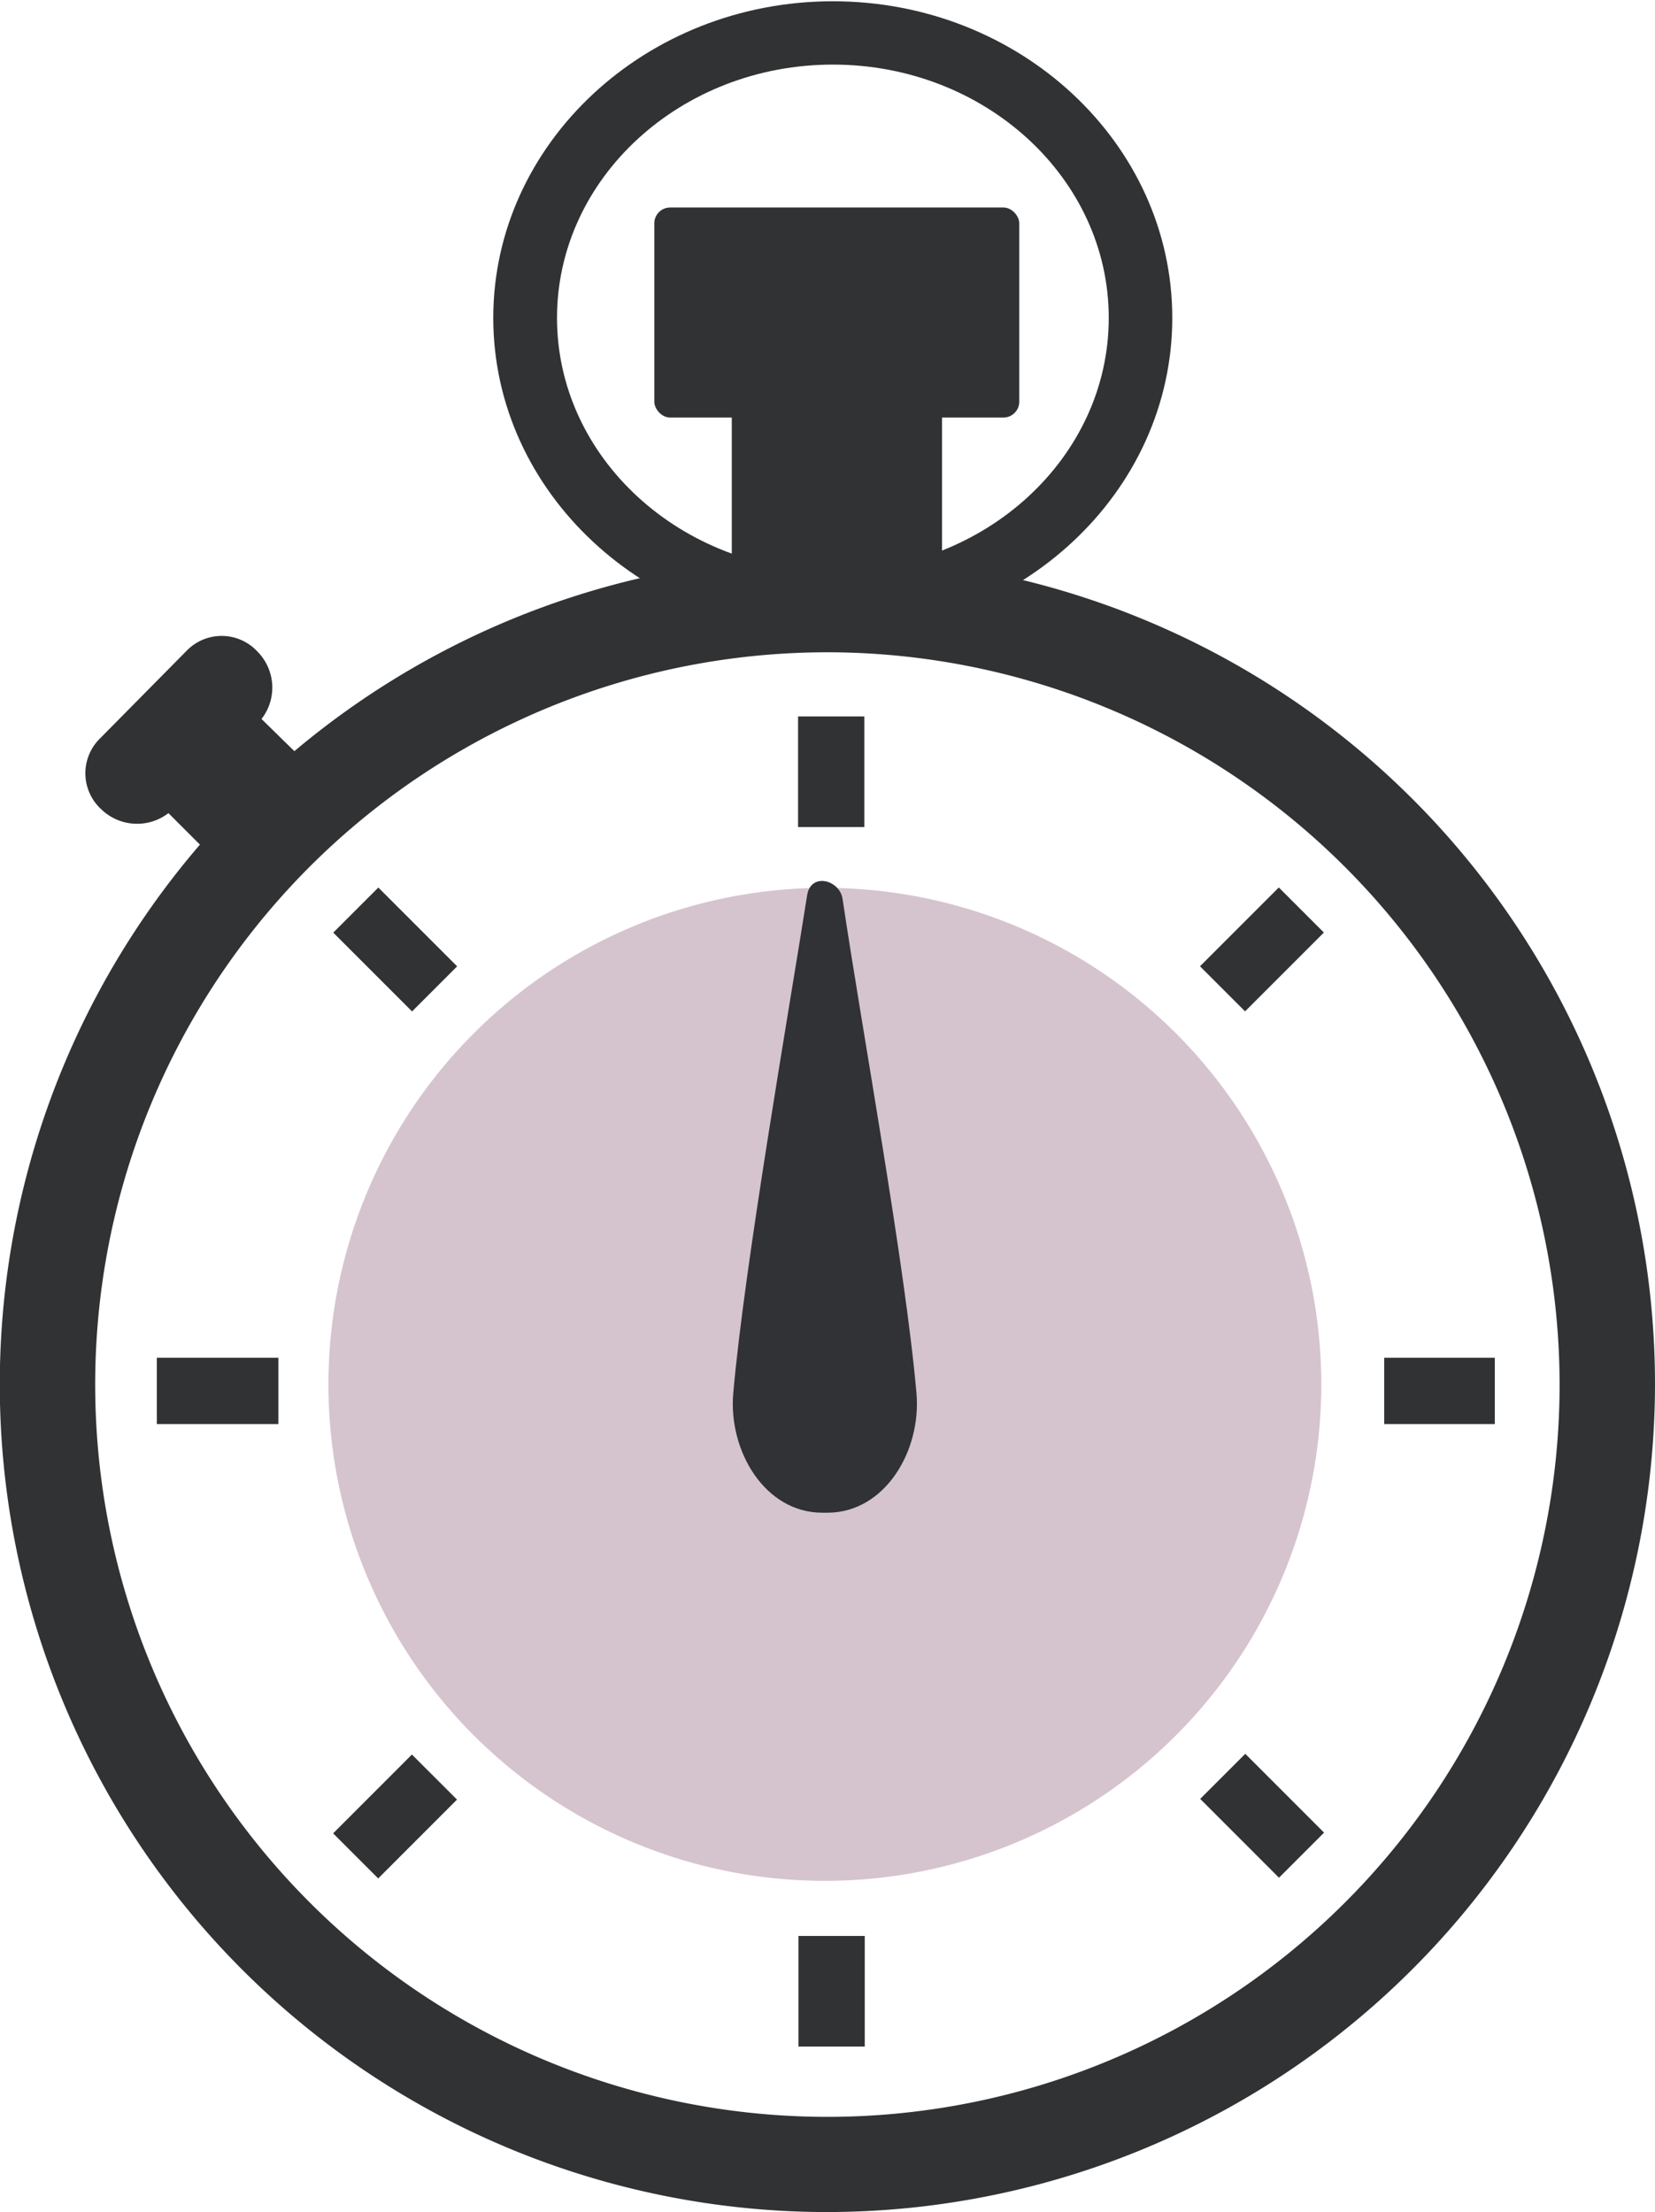
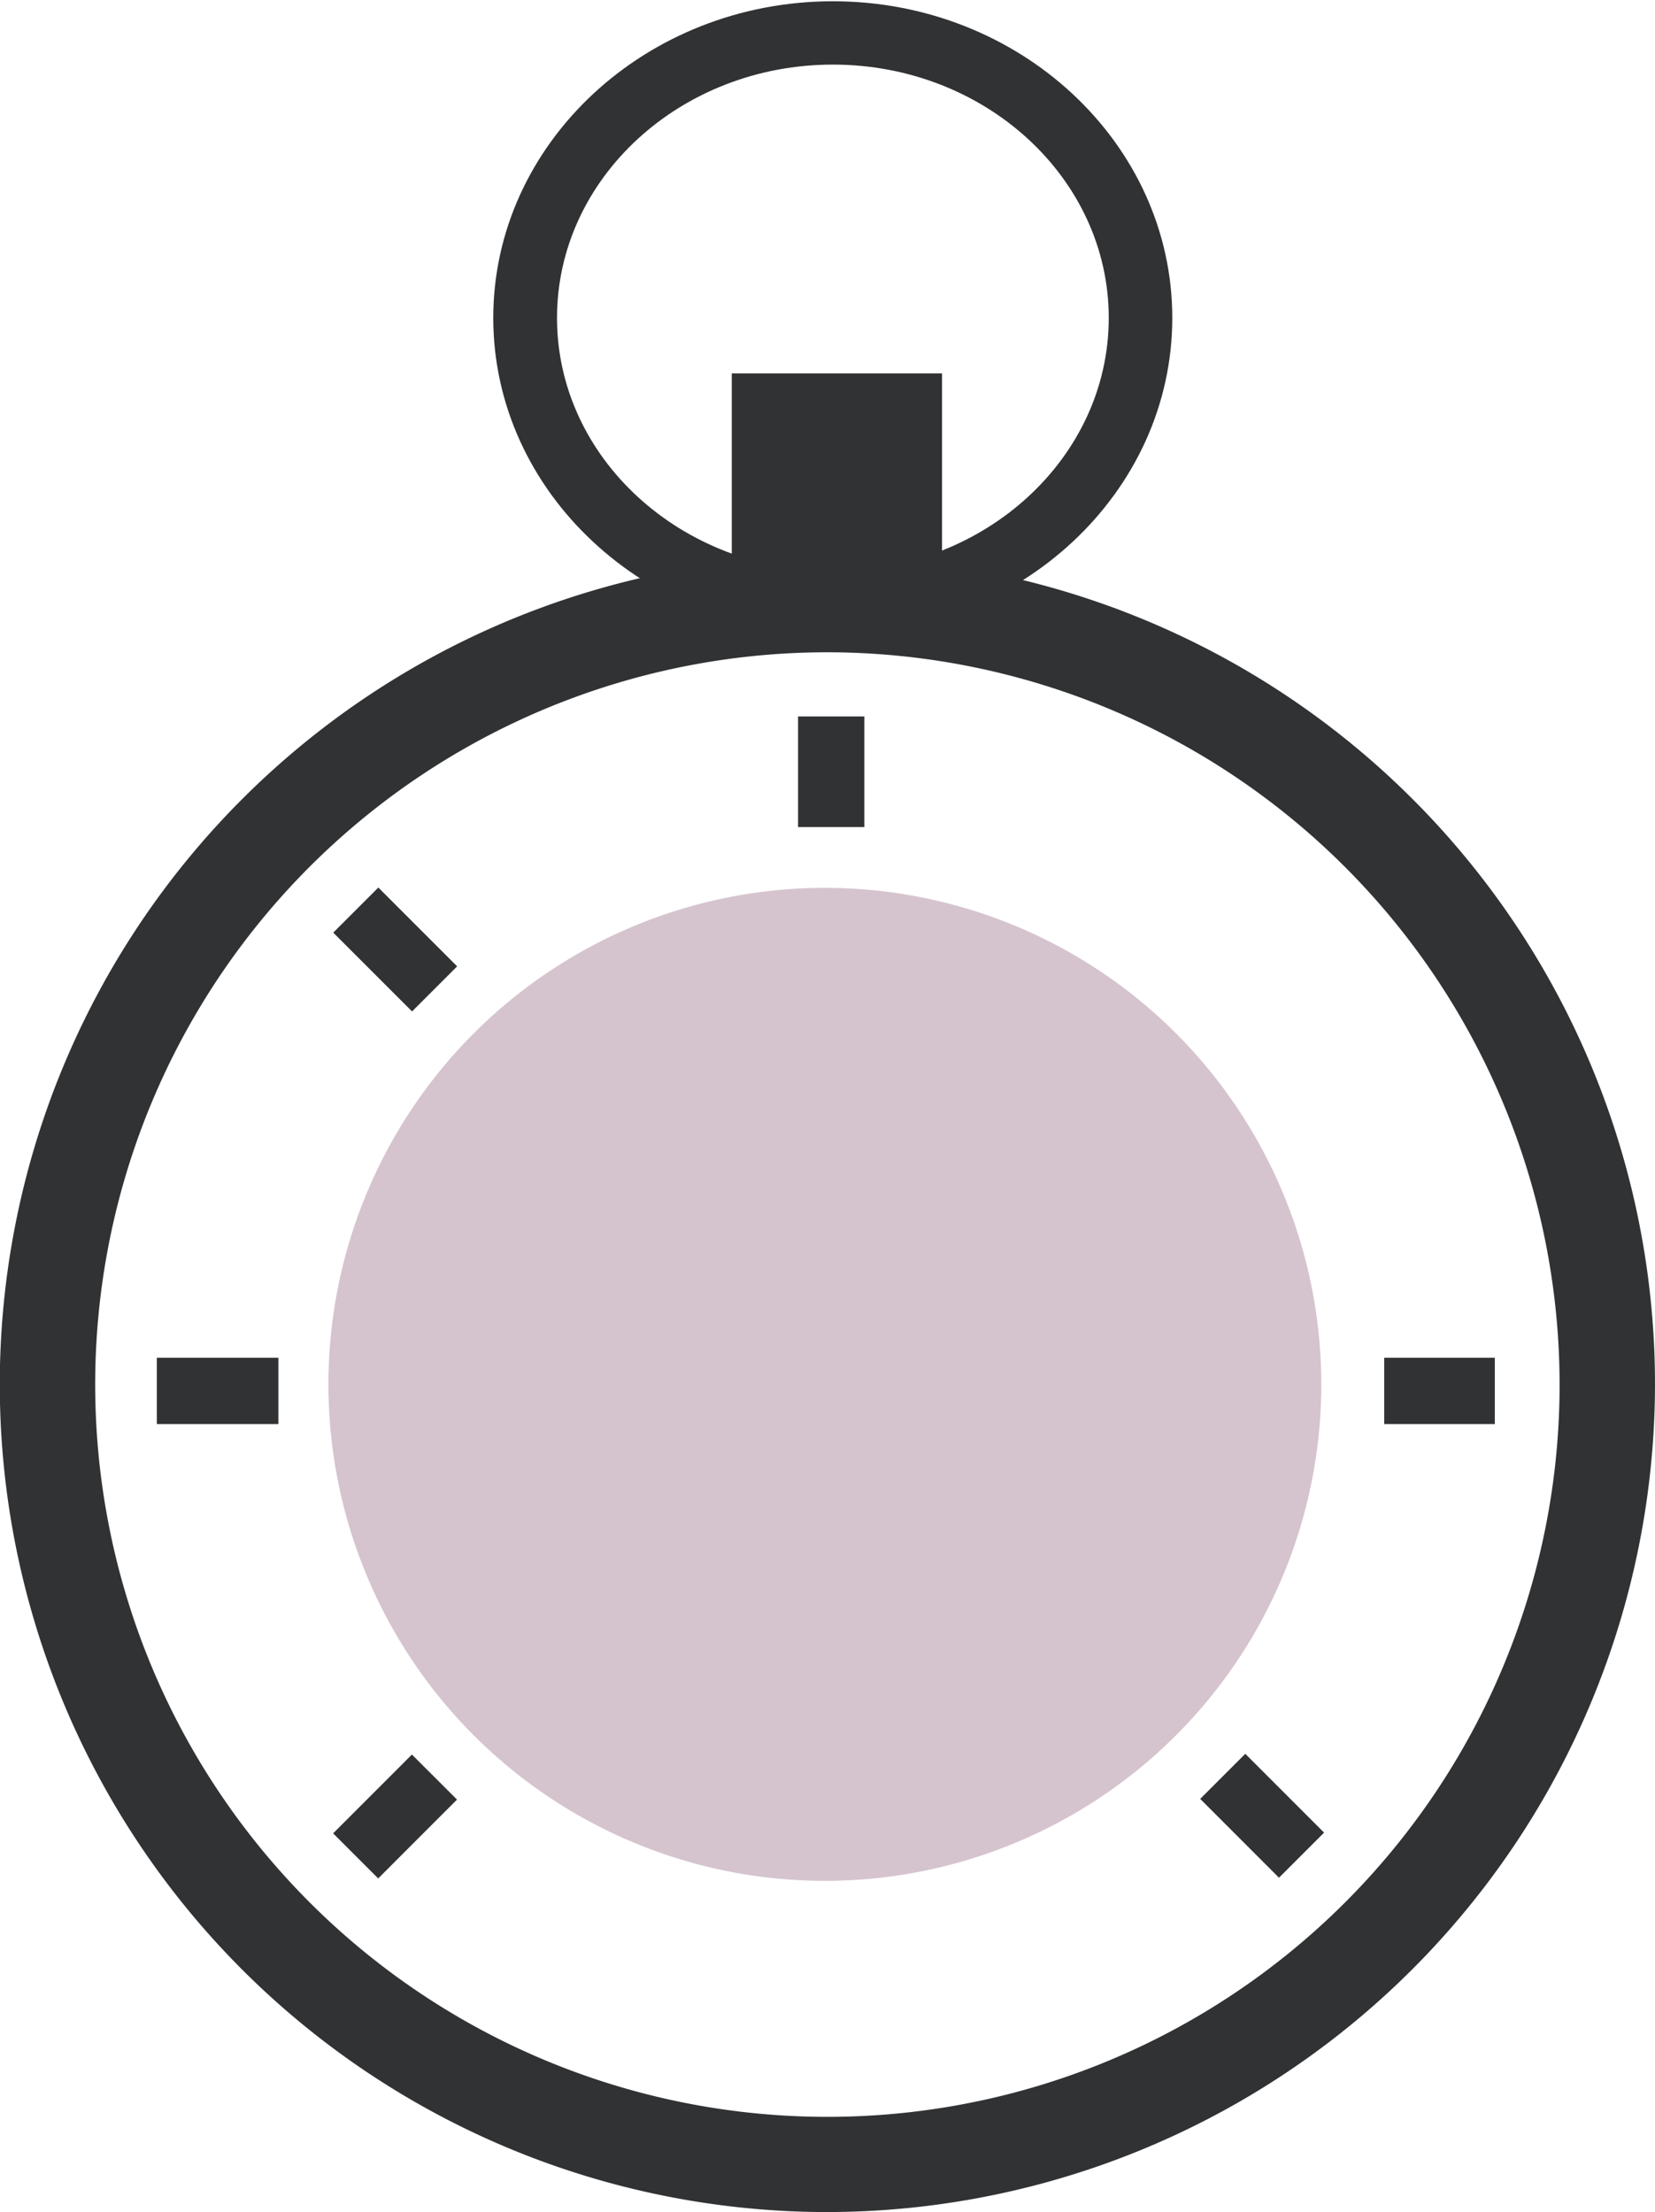
<svg xmlns="http://www.w3.org/2000/svg" viewBox="0 0 78.41 104.79">
  <defs>
    <style>.a{fill:#d5c4ce;}.a,.b,.c{fill-rule:evenodd;}.b,.d{fill:#303234;}.c{fill:#303235;}</style>
  </defs>
  <title>4</title>
  <path class="a" d="M177.87,432.52A23.52,23.52,0,1,1,154.35,409,23.52,23.52,0,0,1,177.87,432.52Z" transform="translate(-115.27 -366.94)" />
  <path class="b" d="M154.73,370c-7.21,0-13.07,5.38-13.07,12s5.86,12,13.07,12,13.07-5.38,13.07-12-5.86-12-13.07-12Zm0,27c-8.87,0-16.09-6.74-16.09-15s7.22-15,16.09-15,16.08,6.73,16.08,15S163.6,397,154.73,397Z" transform="translate(-115.27 -366.94)" />
  <path class="b" d="M154.48,397.84a34.69,34.69,0,1,0,34.68,34.68,34.72,34.72,0,0,0-34.68-34.68Zm0,73.89a39.21,39.21,0,1,1,39.2-39.21A39.26,39.26,0,0,1,154.48,471.73Z" transform="translate(-115.27 -366.94)" />
-   <path class="c" d="M158.69,432.94c.24,2.72-1.49,5.66-4.22,5.66h-.24c-2.73,0-4.46-2.94-4.22-5.66.53-6.06,2.67-18.3,3.5-23.59.17-1.1,1.55-.73,1.68.18C156.11,415.72,158.16,426.88,158.69,432.94Z" transform="translate(-115.27 -366.94)" />
  <rect class="d" x="37.81" y="33.94" width="3.14" height="5.24" />
  <rect class="d" x="132.49" y="409.28" width="3.02" height="5.28" transform="translate(-367.3 -151.54) rotate(-45)" />
  <rect class="d" x="7.43" y="64.32" width="5.76" height="3.14" />
  <rect class="d" x="131.36" y="451.47" width="5.28" height="3.02" transform="translate(-396.38 -139.43) rotate(-45.01)" />
-   <rect class="d" x="37.83" y="91.71" width="3.14" height="5.24" />
  <rect class="d" x="173.55" y="450.34" width="3.02" height="5.28" transform="translate(-384.26 -110.58) rotate(-44.99)" />
  <rect class="d" x="65.58" y="64.32" width="5.24" height="3.14" />
-   <rect class="d" x="172.42" y="410.41" width="5.28" height="3.02" transform="translate(-355.27 -122.51) rotate(-45)" />
-   <path class="b" d="M127.48,397.82a2.31,2.31,0,0,0-3.35-.07L120,401.93a2.31,2.31,0,0,0,.07,3.35,2.44,2.44,0,0,0,3.18.18l2.41,2.41,4.46-4.46L127.66,401A2.42,2.42,0,0,0,127.48,397.82Z" transform="translate(-115.27 -366.94)" />
  <rect class="d" x="34.67" y="17.69" width="9.96" height="12.57" />
-   <rect class="d" x="31" y="9.83" width="17.29" height="9.95" rx="0.75" />
</svg>